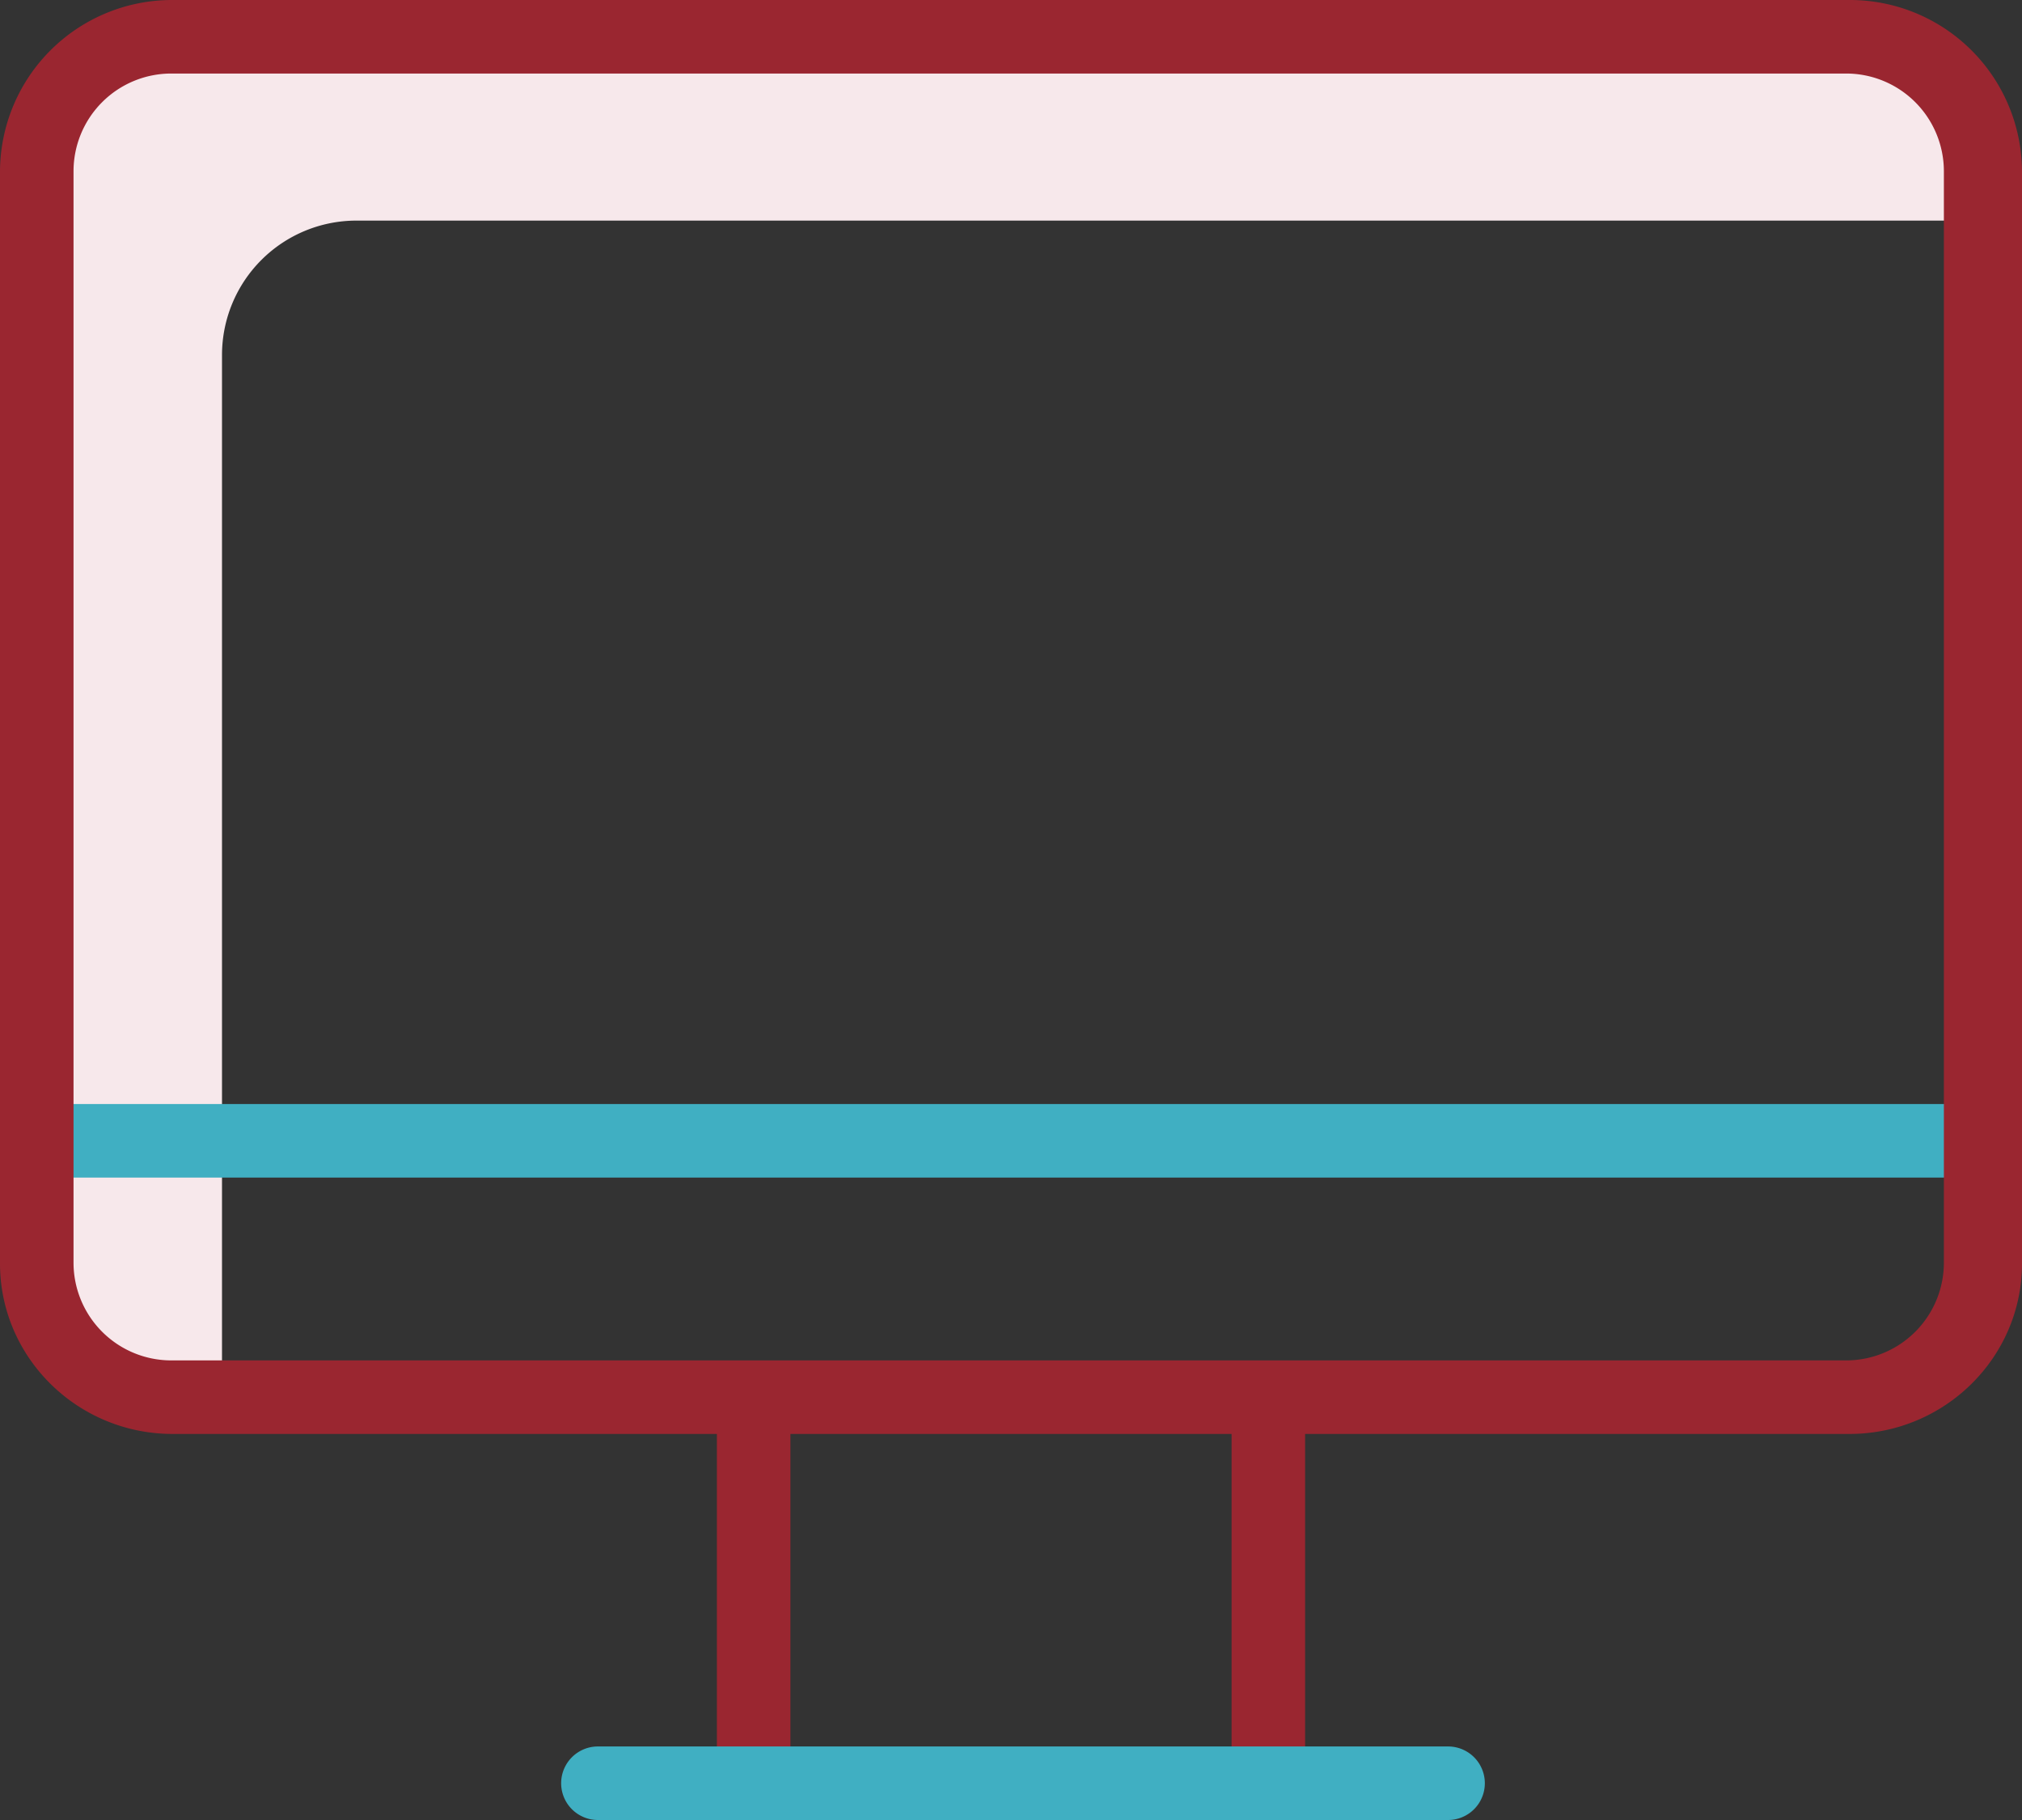
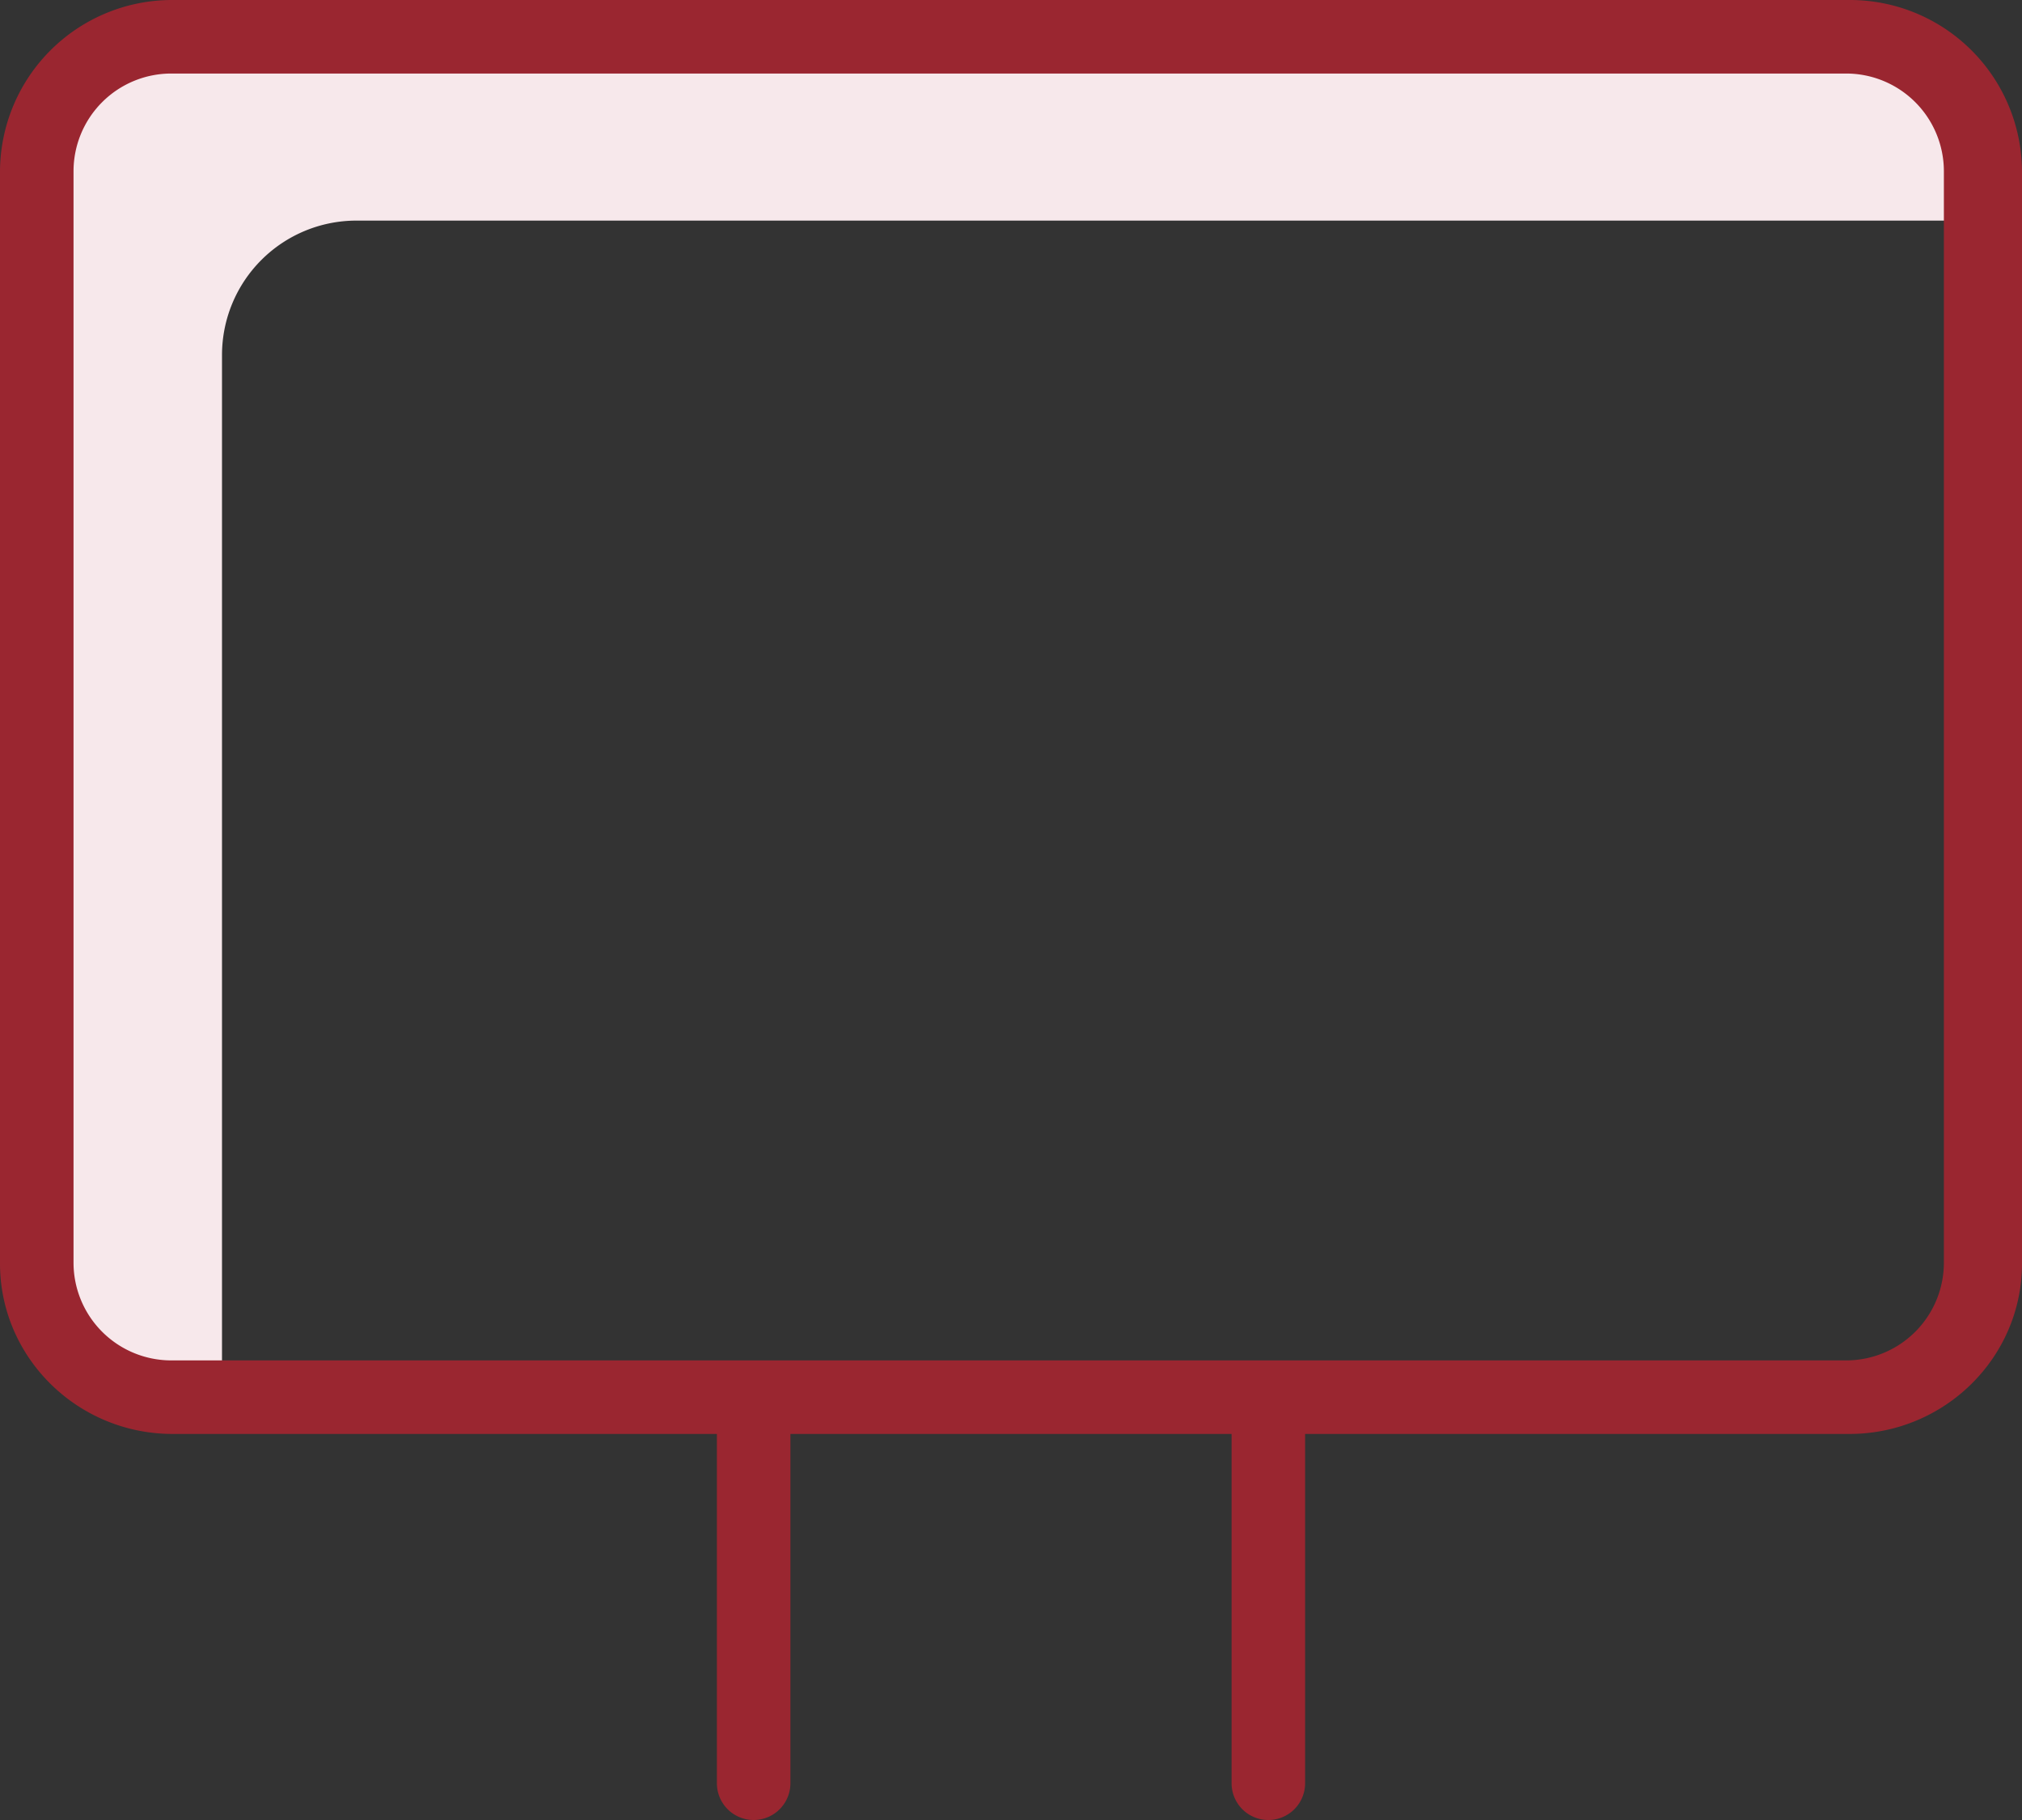
<svg xmlns="http://www.w3.org/2000/svg" viewBox="0 0 440 396">
  <rect x="0" y="0" width="440" height="396" fill="#333333" stroke="none" />
  <defs>
    <style>.cls-1{fill:#f7e8eb;}.cls-2{fill:#40afc2;}.cls-3{fill:#9a2630;}</style>
  </defs>
  <title>altana2bZasób 1</title>
  <g id="Warstwa_2" data-name="Warstwa 2">
    <g id="Warstwa_1-2" data-name="Warstwa 1">
      <path class="cls-1" d="M48.31,77.25A29.25,29.25,0,0,1,77.56,48H431.69V37.25A29.25,29.25,0,0,0,402.44,8H37.56A29.25,29.25,0,0,0,8.31,37.25V274.92a29.26,29.26,0,0,0,29.25,29.25H48.31Z" />
-       <path class="cls-2" d="M8.31,256.22a8,8,0,0,1,0-16H431.69a8,8,0,0,1,0,16Z" />
      <path class="cls-3" d="M276,396a8,8,0,0,1-8-8V312H172v76a8,8,0,0,1-16,0V312H37.56C16.85,312,0,295.37,0,274.92V37.25A37.45,37.45,0,0,1,37.56,0H402.44A37.45,37.45,0,0,1,440,37.25V274.92c0,20.45-16.85,37.08-37.56,37.08H284v76A8,8,0,0,1,276,396ZM37.25,16A21.27,21.27,0,0,0,16,37.25v237.5A21.27,21.27,0,0,0,37.25,296h364.5A21.27,21.27,0,0,0,423,274.75V37.25A21.27,21.27,0,0,0,401.75,16Z" />
-       <path class="cls-2" d="M130.11,396a8,8,0,0,1,0-16h185a8,8,0,0,1,0,16Z" />
    </g>
  </g>
</svg>